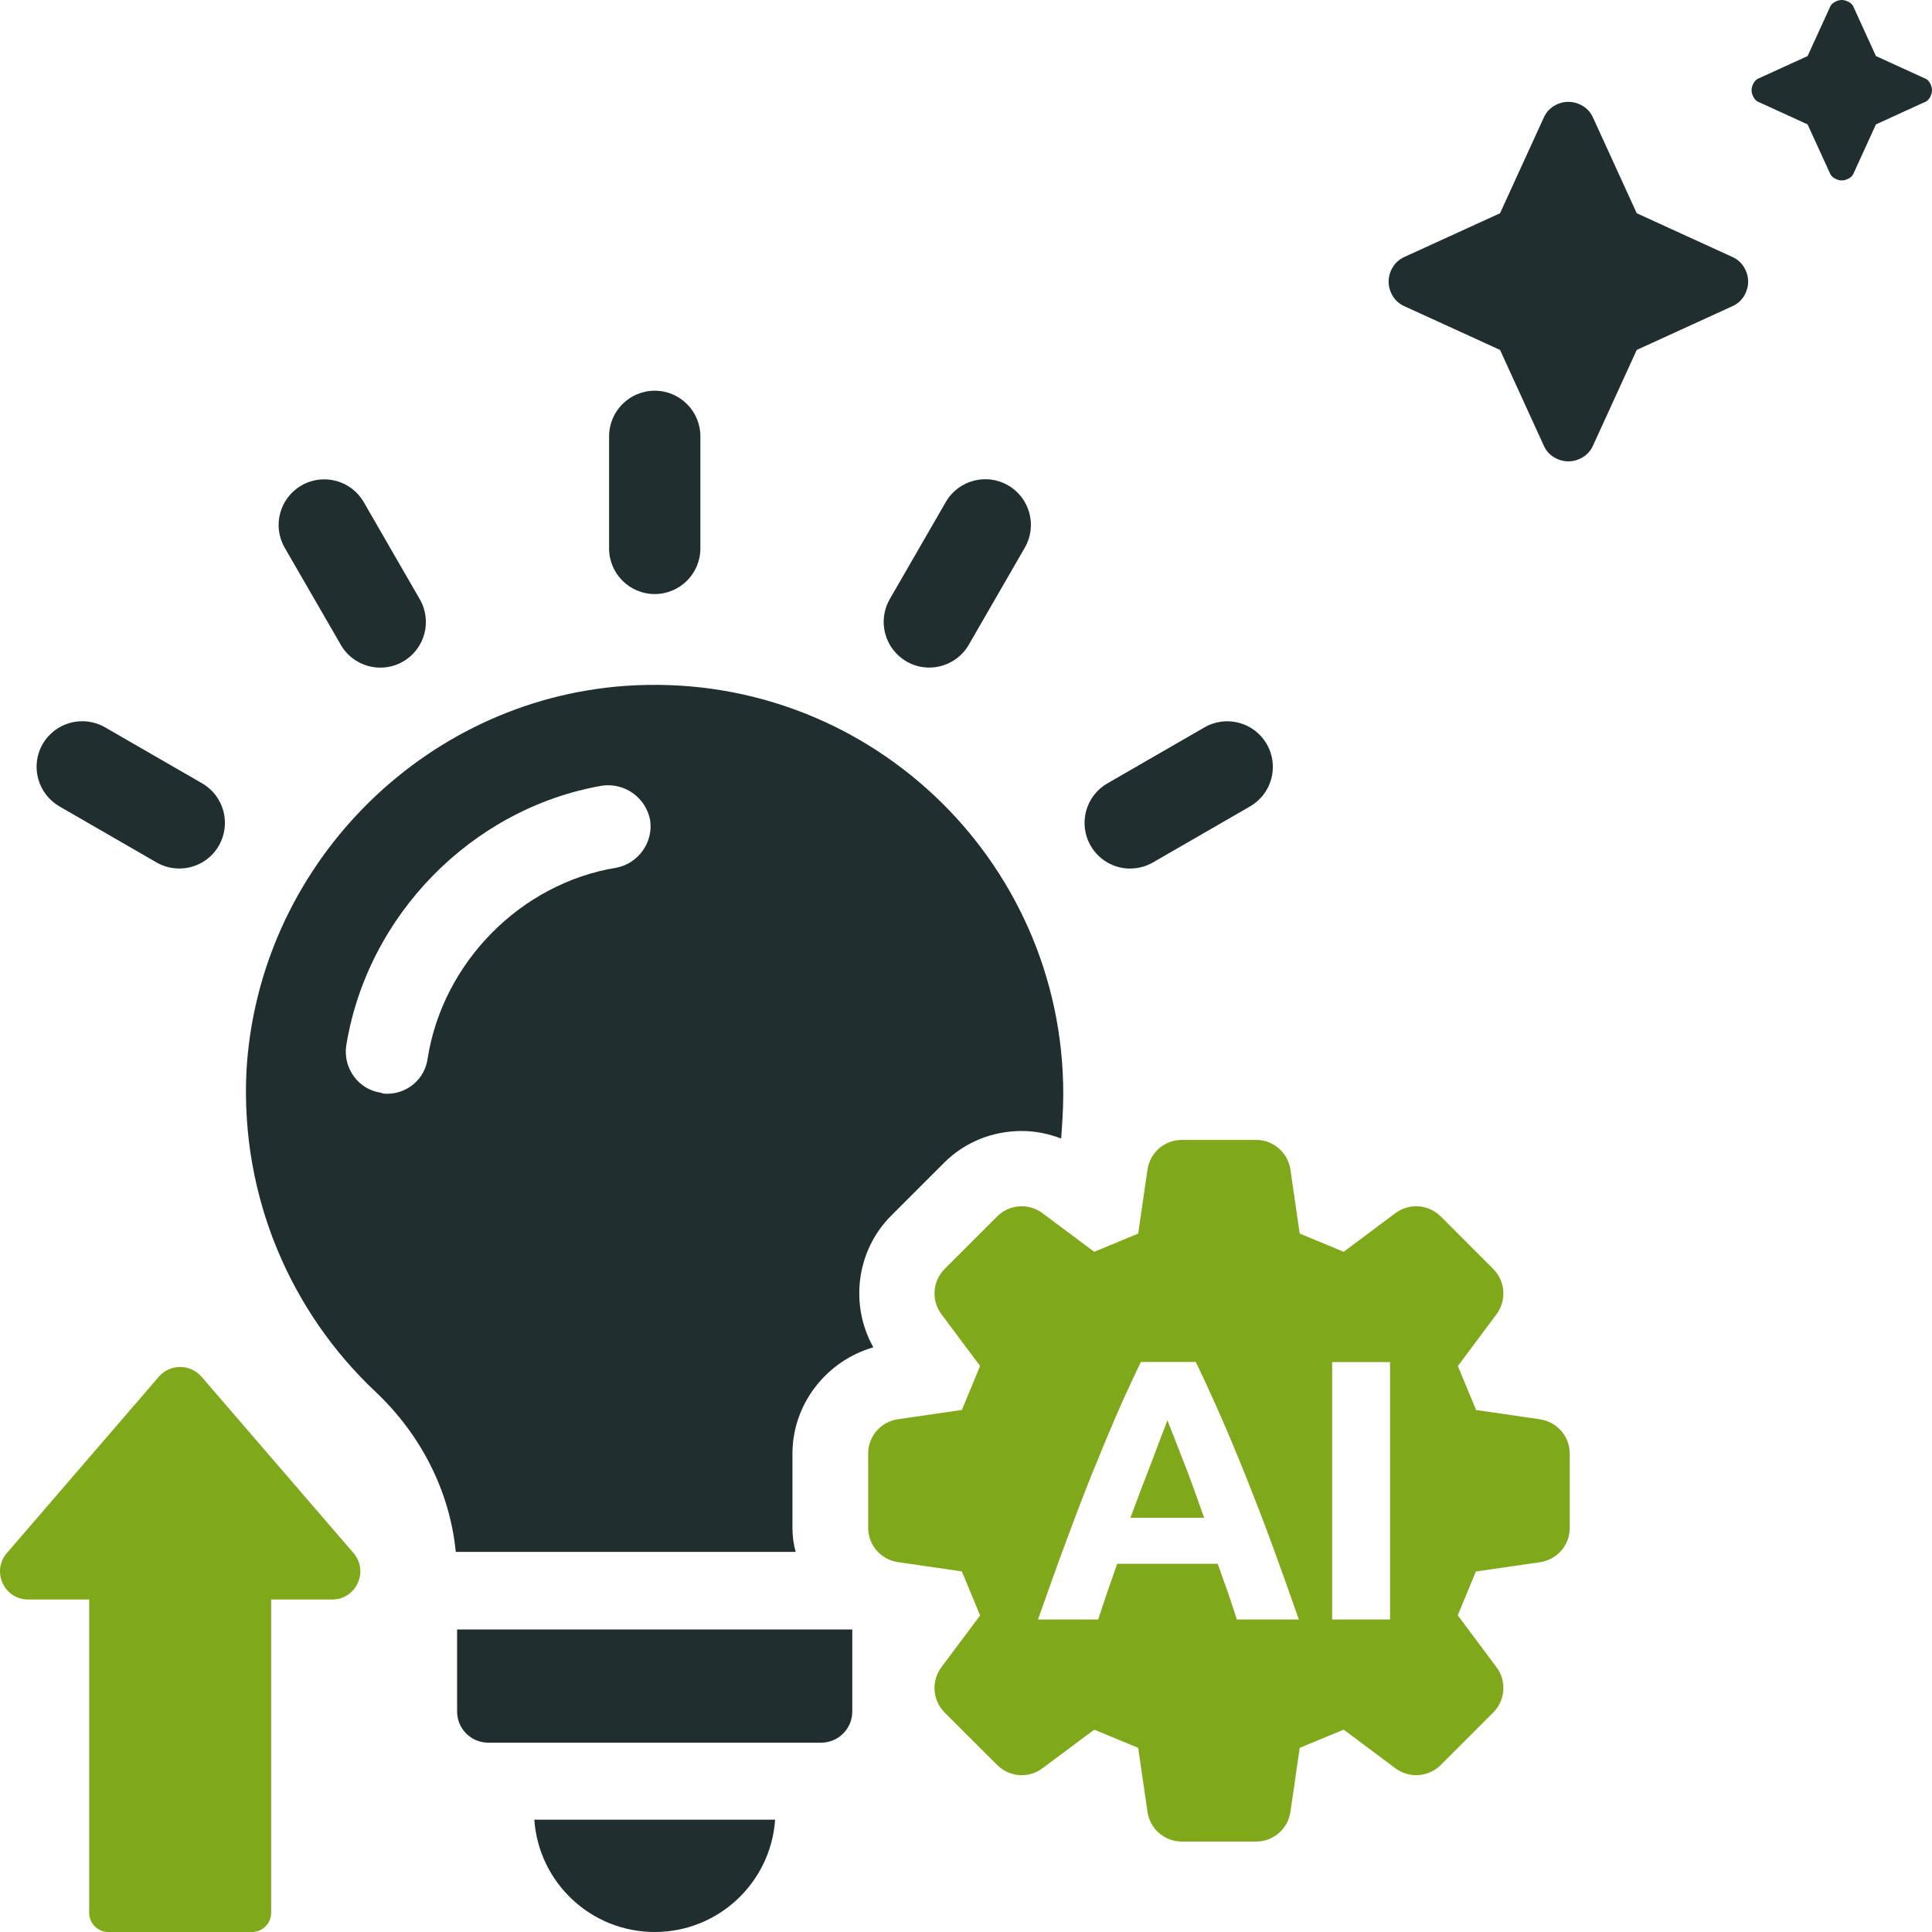
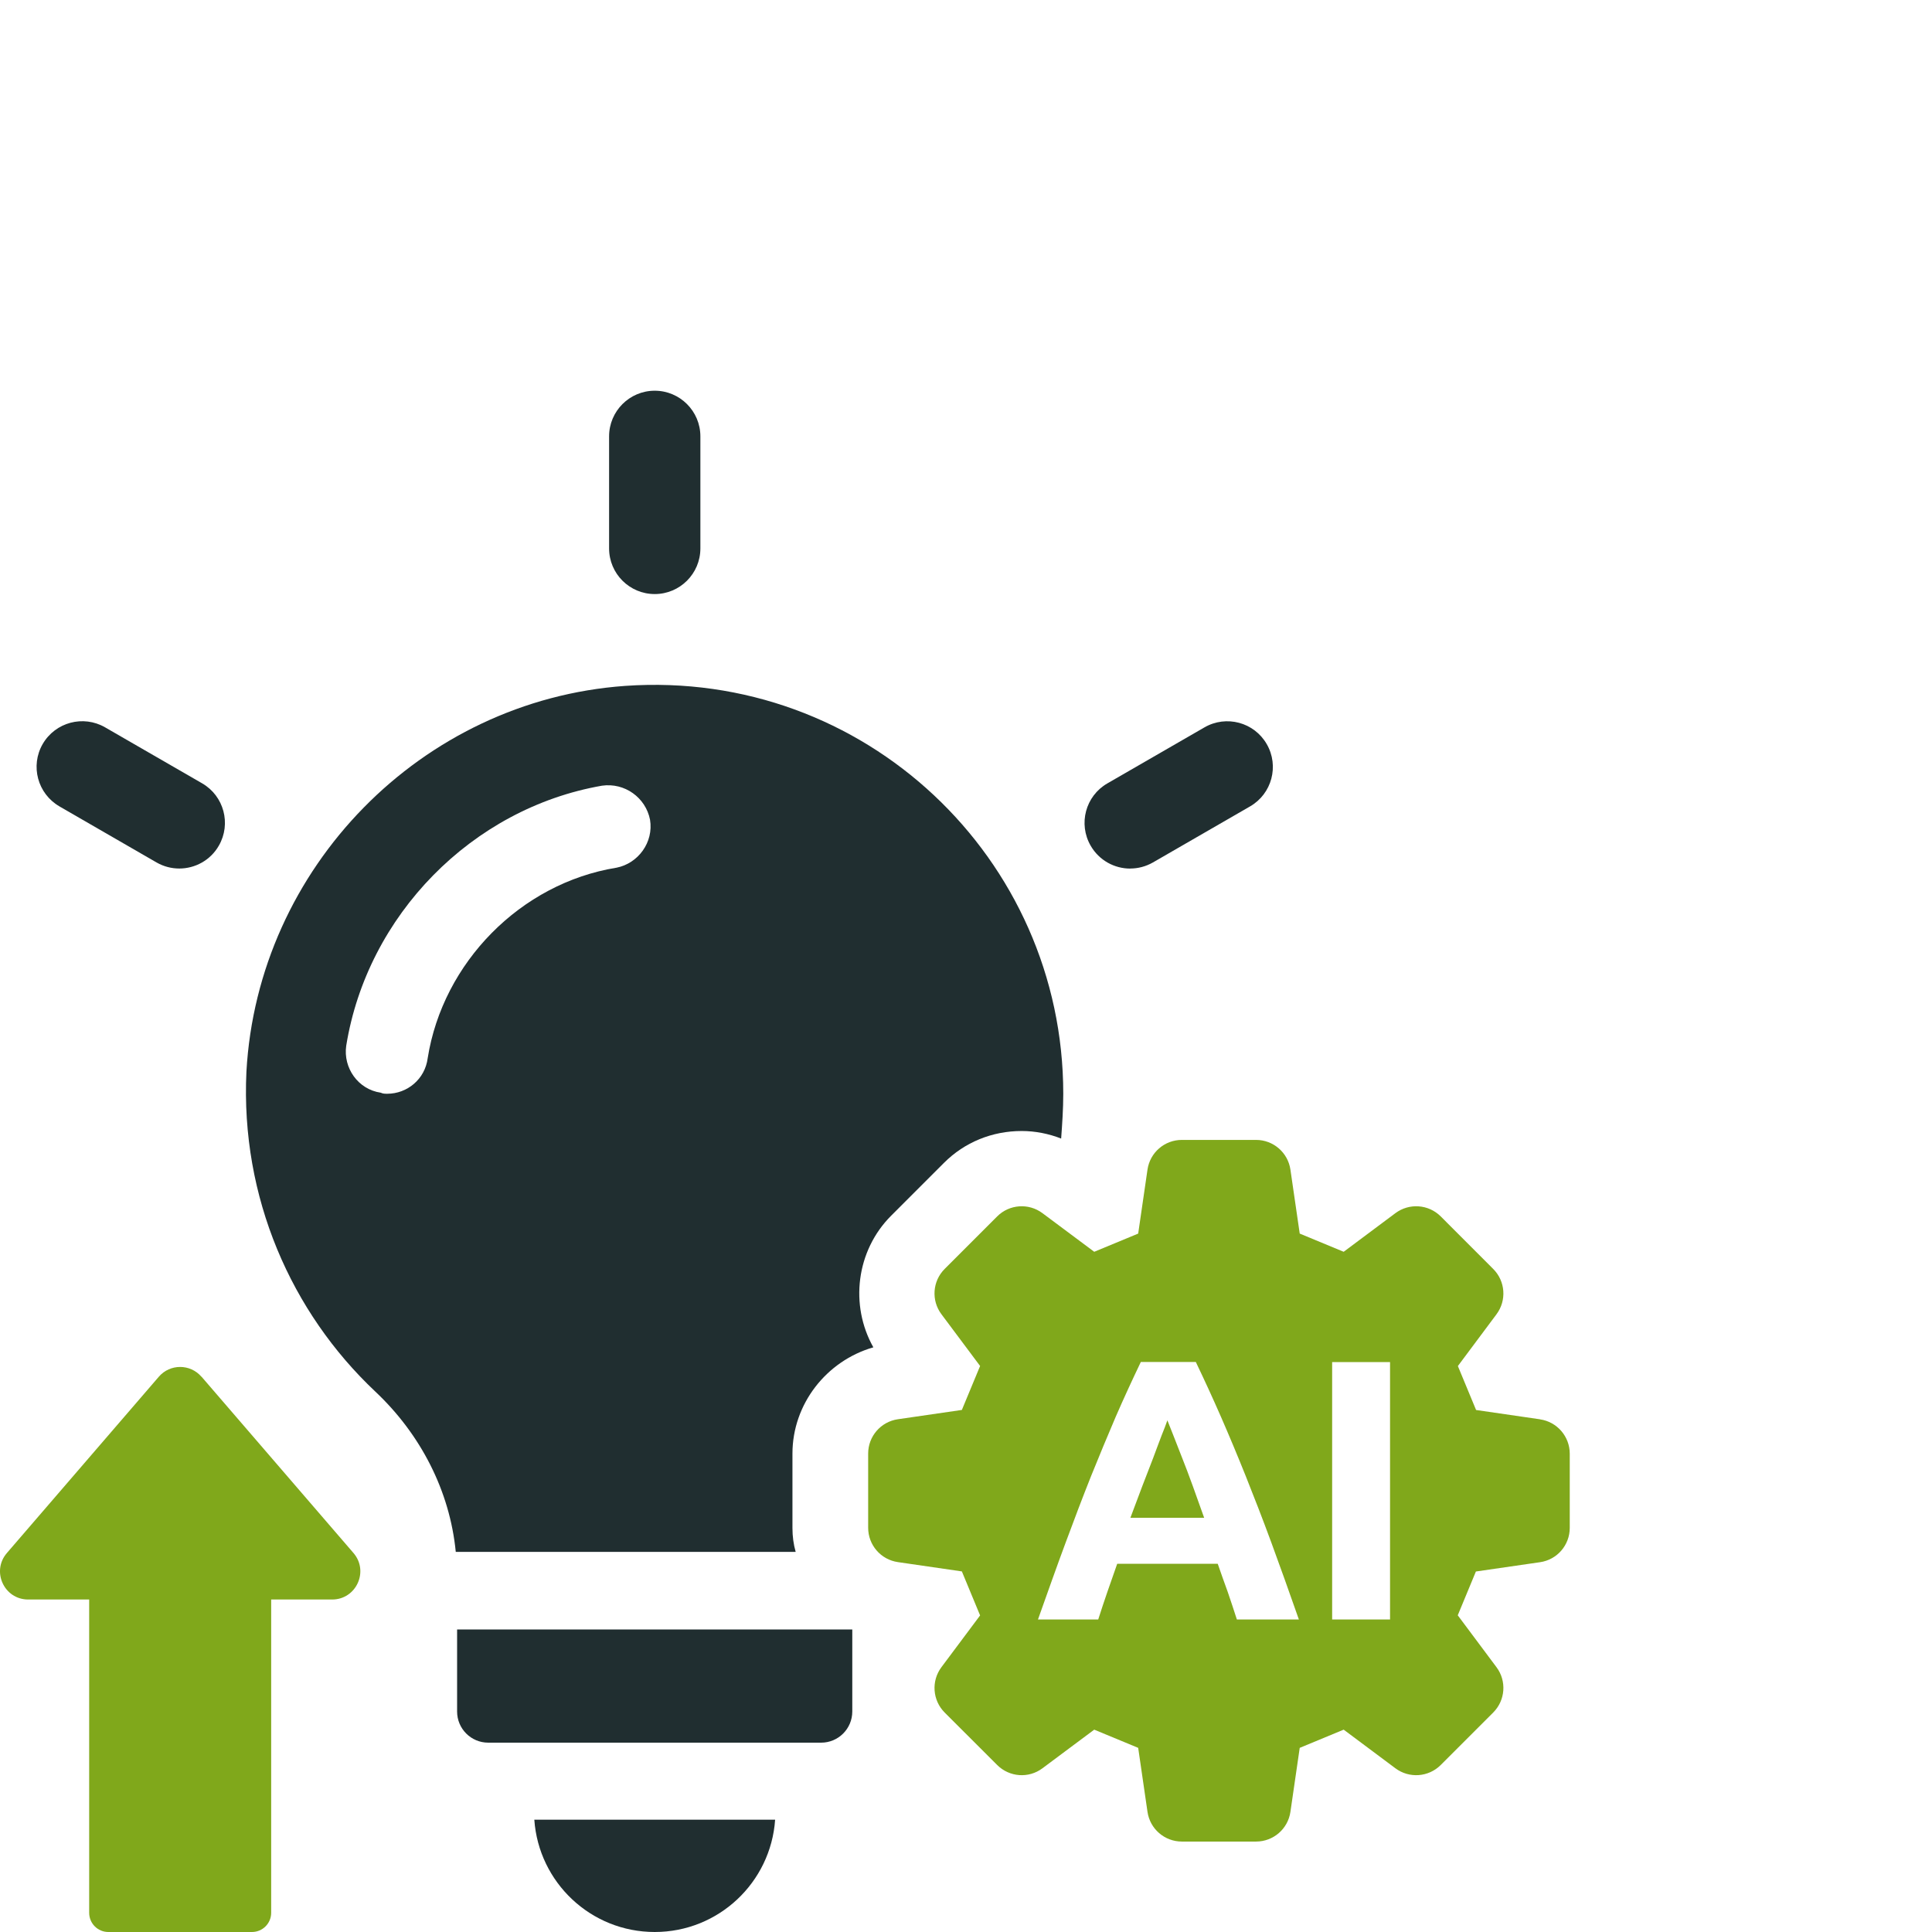
<svg xmlns="http://www.w3.org/2000/svg" width="64" height="64" viewBox="0 0 64 64" fill="none">
  <g clip-path="url(#clip0_2367_6726)">
-     <path d="M61.011 5.977C60.936 5.977 60.857 5.955 60.774 5.909C60.691 5.864 60.634 5.796 60.604 5.706L59.879 4.121L58.294 3.396C58.204 3.366 58.136 3.309 58.091 3.226C58.045 3.143 58.023 3.064 58.023 2.989C58.023 2.913 58.045 2.834 58.091 2.75C58.136 2.668 58.204 2.611 58.294 2.581L59.879 1.857L60.604 0.272C60.634 0.181 60.691 0.113 60.774 0.068C60.857 0.023 60.936 0 61.011 0C61.087 0 61.166 0.023 61.249 0.068C61.332 0.113 61.389 0.181 61.419 0.272L62.143 1.857L63.728 2.581C63.819 2.611 63.887 2.668 63.932 2.75C63.977 2.834 64 2.913 64 2.989C64 3.064 63.977 3.143 63.932 3.226C63.887 3.309 63.819 3.366 63.728 3.396L62.143 4.121L61.419 5.706C61.389 5.796 61.332 5.864 61.249 5.909C61.166 5.955 61.087 5.977 61.011 5.977ZM51.955 15.283C51.789 15.283 51.63 15.238 51.479 15.147C51.328 15.057 51.215 14.928 51.14 14.762L49.691 11.592L46.521 10.143C46.355 10.068 46.226 9.955 46.136 9.804C46.045 9.653 46 9.494 46 9.328C46 9.162 46.045 9.004 46.136 8.853C46.226 8.702 46.355 8.589 46.521 8.513L49.691 7.064L51.14 3.894C51.215 3.728 51.328 3.6 51.479 3.509C51.63 3.419 51.789 3.374 51.955 3.374C52.121 3.374 52.279 3.419 52.43 3.509C52.581 3.6 52.694 3.728 52.77 3.894L54.219 7.064L57.389 8.513C57.555 8.589 57.683 8.702 57.774 8.853C57.864 9.004 57.909 9.162 57.909 9.328C57.909 9.494 57.864 9.653 57.774 9.804C57.683 9.955 57.555 10.068 57.389 10.143L54.219 11.592L52.77 14.762C52.694 14.928 52.581 15.057 52.43 15.147C52.279 15.238 52.121 15.283 51.955 15.283Z" fill="#202E30" />
    <path d="M26.251 50.62V48.153C26.251 46.51 27.377 45.079 28.931 44.632C28.145 43.237 28.36 41.432 29.521 40.271L31.273 38.519C31.952 37.84 32.863 37.466 33.846 37.466C34.293 37.466 34.74 37.555 35.152 37.716C35.187 37.234 35.222 36.733 35.222 36.234C35.222 28.424 28.627 22.166 20.709 22.721C13.953 23.203 8.538 28.745 8.163 35.501C7.966 39.666 9.647 43.473 12.434 46.099C13.934 47.511 14.901 49.389 15.098 51.409H26.358C26.286 51.158 26.251 50.891 26.251 50.622V50.62ZM20.424 28.743C17.242 29.26 14.669 31.889 14.168 35.052C14.079 35.75 13.489 36.232 12.827 36.232C12.755 36.232 12.684 36.232 12.614 36.197C11.862 36.089 11.363 35.375 11.469 34.642C12.166 30.318 15.634 26.778 19.941 26.027C20.693 25.919 21.388 26.42 21.533 27.153C21.657 27.904 21.14 28.6 20.426 28.743H20.424Z" fill="#202E30" />
    <path d="M21.689 64C23.802 64 25.533 62.36 25.677 60.28H17.7C17.845 62.36 19.574 64 21.689 64Z" fill="#202E30" />
    <path d="M15.142 56.696C15.142 57.266 15.604 57.728 16.173 57.728H27.202C27.771 57.728 28.233 57.266 28.233 56.696V53.978H15.142V56.696Z" fill="#202E30" />
    <path d="M1.969 26.713L5.184 28.569C5.422 28.706 5.683 28.771 5.939 28.771C6.46 28.771 6.971 28.5 7.249 28.014C7.666 27.29 7.418 26.366 6.696 25.949L3.481 24.094C2.758 23.677 1.834 23.923 1.414 24.647C0.997 25.37 1.246 26.294 1.969 26.712V26.713Z" fill="#202E30" />
-     <path d="M11.288 21.36C11.568 21.844 12.076 22.116 12.597 22.116C12.853 22.116 13.115 22.052 13.352 21.914C14.076 21.497 14.323 20.571 13.905 19.849L12.05 16.634C11.633 15.911 10.709 15.664 9.985 16.082C9.262 16.499 9.015 17.423 9.432 18.146L11.29 21.361L11.288 21.36Z" fill="#202E30" />
    <path d="M21.689 19.679C22.523 19.679 23.201 19.002 23.201 18.167V14.455C23.201 13.62 22.523 12.943 21.689 12.943C20.854 12.943 20.177 13.62 20.177 14.455V18.167C20.177 19.002 20.854 19.679 21.689 19.679Z" fill="#202E30" />
-     <path d="M30.026 21.912C30.264 22.049 30.523 22.114 30.781 22.114C31.304 22.114 31.812 21.843 32.093 21.358L33.948 18.142C34.365 17.419 34.117 16.495 33.395 16.078C32.672 15.66 31.748 15.907 31.33 16.631L29.475 19.846C29.058 20.569 29.306 21.493 30.028 21.91L30.026 21.912Z" fill="#202E30" />
    <path d="M37.44 28.771C37.696 28.771 37.955 28.706 38.194 28.569L41.41 26.713C42.133 26.296 42.38 25.372 41.962 24.649C41.545 23.925 40.621 23.678 39.898 24.096L36.683 25.951C35.959 26.368 35.712 27.292 36.13 28.016C36.41 28.502 36.918 28.773 37.44 28.773V28.771Z" fill="#202E30" />
    <path d="M6.673 45.606C6.302 45.174 5.632 45.174 5.261 45.606L0.228 51.446C-0.293 52.051 0.136 52.986 0.933 52.986H2.954V63.364C2.954 63.714 3.237 64 3.588 64H8.347C8.697 64 8.983 63.716 8.983 63.364V52.986H11.003C11.801 52.986 12.229 52.049 11.71 51.446L6.677 45.606H6.673Z" fill="#80A81B" />
    <path d="M51.015 47.016L48.897 46.708C48.631 46.066 48.559 45.894 48.294 45.252L49.574 43.536C49.915 43.078 49.869 42.439 49.464 42.035L47.726 40.295C47.322 39.892 46.683 39.846 46.225 40.187L44.511 41.467C43.869 41.2 43.697 41.13 43.055 40.864L42.747 38.746C42.665 38.18 42.179 37.761 41.609 37.761H39.15C38.578 37.761 38.094 38.18 38.012 38.746L37.704 40.864C37.062 41.13 36.89 41.2 36.248 41.467L34.532 40.187C34.074 39.846 33.436 39.892 33.033 40.295L31.293 42.035C30.889 42.439 30.844 43.078 31.185 43.534L32.467 45.25C32.2 45.892 32.13 46.064 31.863 46.706L29.744 47.014C29.178 47.096 28.759 47.58 28.759 48.151V50.609C28.759 51.181 29.178 51.665 29.744 51.747L31.863 52.055C32.128 52.697 32.2 52.869 32.467 53.513L31.185 55.229C30.844 55.687 30.89 56.325 31.293 56.73L33.033 58.468C33.438 58.872 34.076 58.919 34.532 58.577L36.248 57.297C36.89 57.562 37.062 57.633 37.704 57.9L38.012 60.019C38.094 60.585 38.578 61.004 39.15 61.004H41.609C42.181 61.004 42.665 60.585 42.747 60.019L43.055 57.9C43.697 57.635 43.867 57.564 44.511 57.297L46.225 58.577C46.683 58.919 47.322 58.872 47.726 58.468L49.464 56.73C49.869 56.325 49.915 55.685 49.574 55.229L48.29 53.509C48.555 52.871 48.627 52.698 48.891 52.058L51.015 51.75C51.581 51.669 52 51.185 52 50.613V48.155C52 47.586 51.581 47.099 51.015 47.018V47.016ZM40.973 53.648C40.877 53.353 40.78 53.051 40.671 52.737C40.556 52.424 40.448 52.116 40.339 51.802H37.009C36.899 52.116 36.792 52.424 36.682 52.737C36.575 53.051 36.471 53.359 36.38 53.648H34.384C34.71 52.732 35.011 51.88 35.3 51.103C35.59 50.318 35.868 49.589 36.144 48.895C36.422 48.207 36.693 47.556 36.959 46.934C37.229 46.313 37.508 45.71 37.791 45.118H39.613C39.897 45.71 40.174 46.313 40.446 46.934C40.717 47.556 40.99 48.207 41.266 48.895C41.543 49.589 41.827 50.318 42.116 51.103C42.4 51.88 42.708 52.732 43.027 53.648H40.969H40.973ZM46.047 53.648H44.129V45.12H46.047V53.648Z" fill="#80A81B" />
    <path d="M39.159 48.292C39.049 48.009 38.953 47.767 38.869 47.55C38.784 47.339 38.719 47.17 38.671 47.05C38.628 47.176 38.563 47.344 38.478 47.556C38.4 47.767 38.303 48.014 38.2 48.298C38.092 48.576 37.977 48.882 37.843 49.222C37.717 49.554 37.584 49.91 37.446 50.278H39.889C39.756 49.91 39.63 49.554 39.509 49.216C39.389 48.879 39.268 48.571 39.16 48.294L39.159 48.292Z" fill="#80A81B" />
  </g>
  <defs>
    <clipPath id="clip0_2367_6726">
      <rect width="64" height="64" fill="white" />
    </clipPath>
  </defs>
</svg>